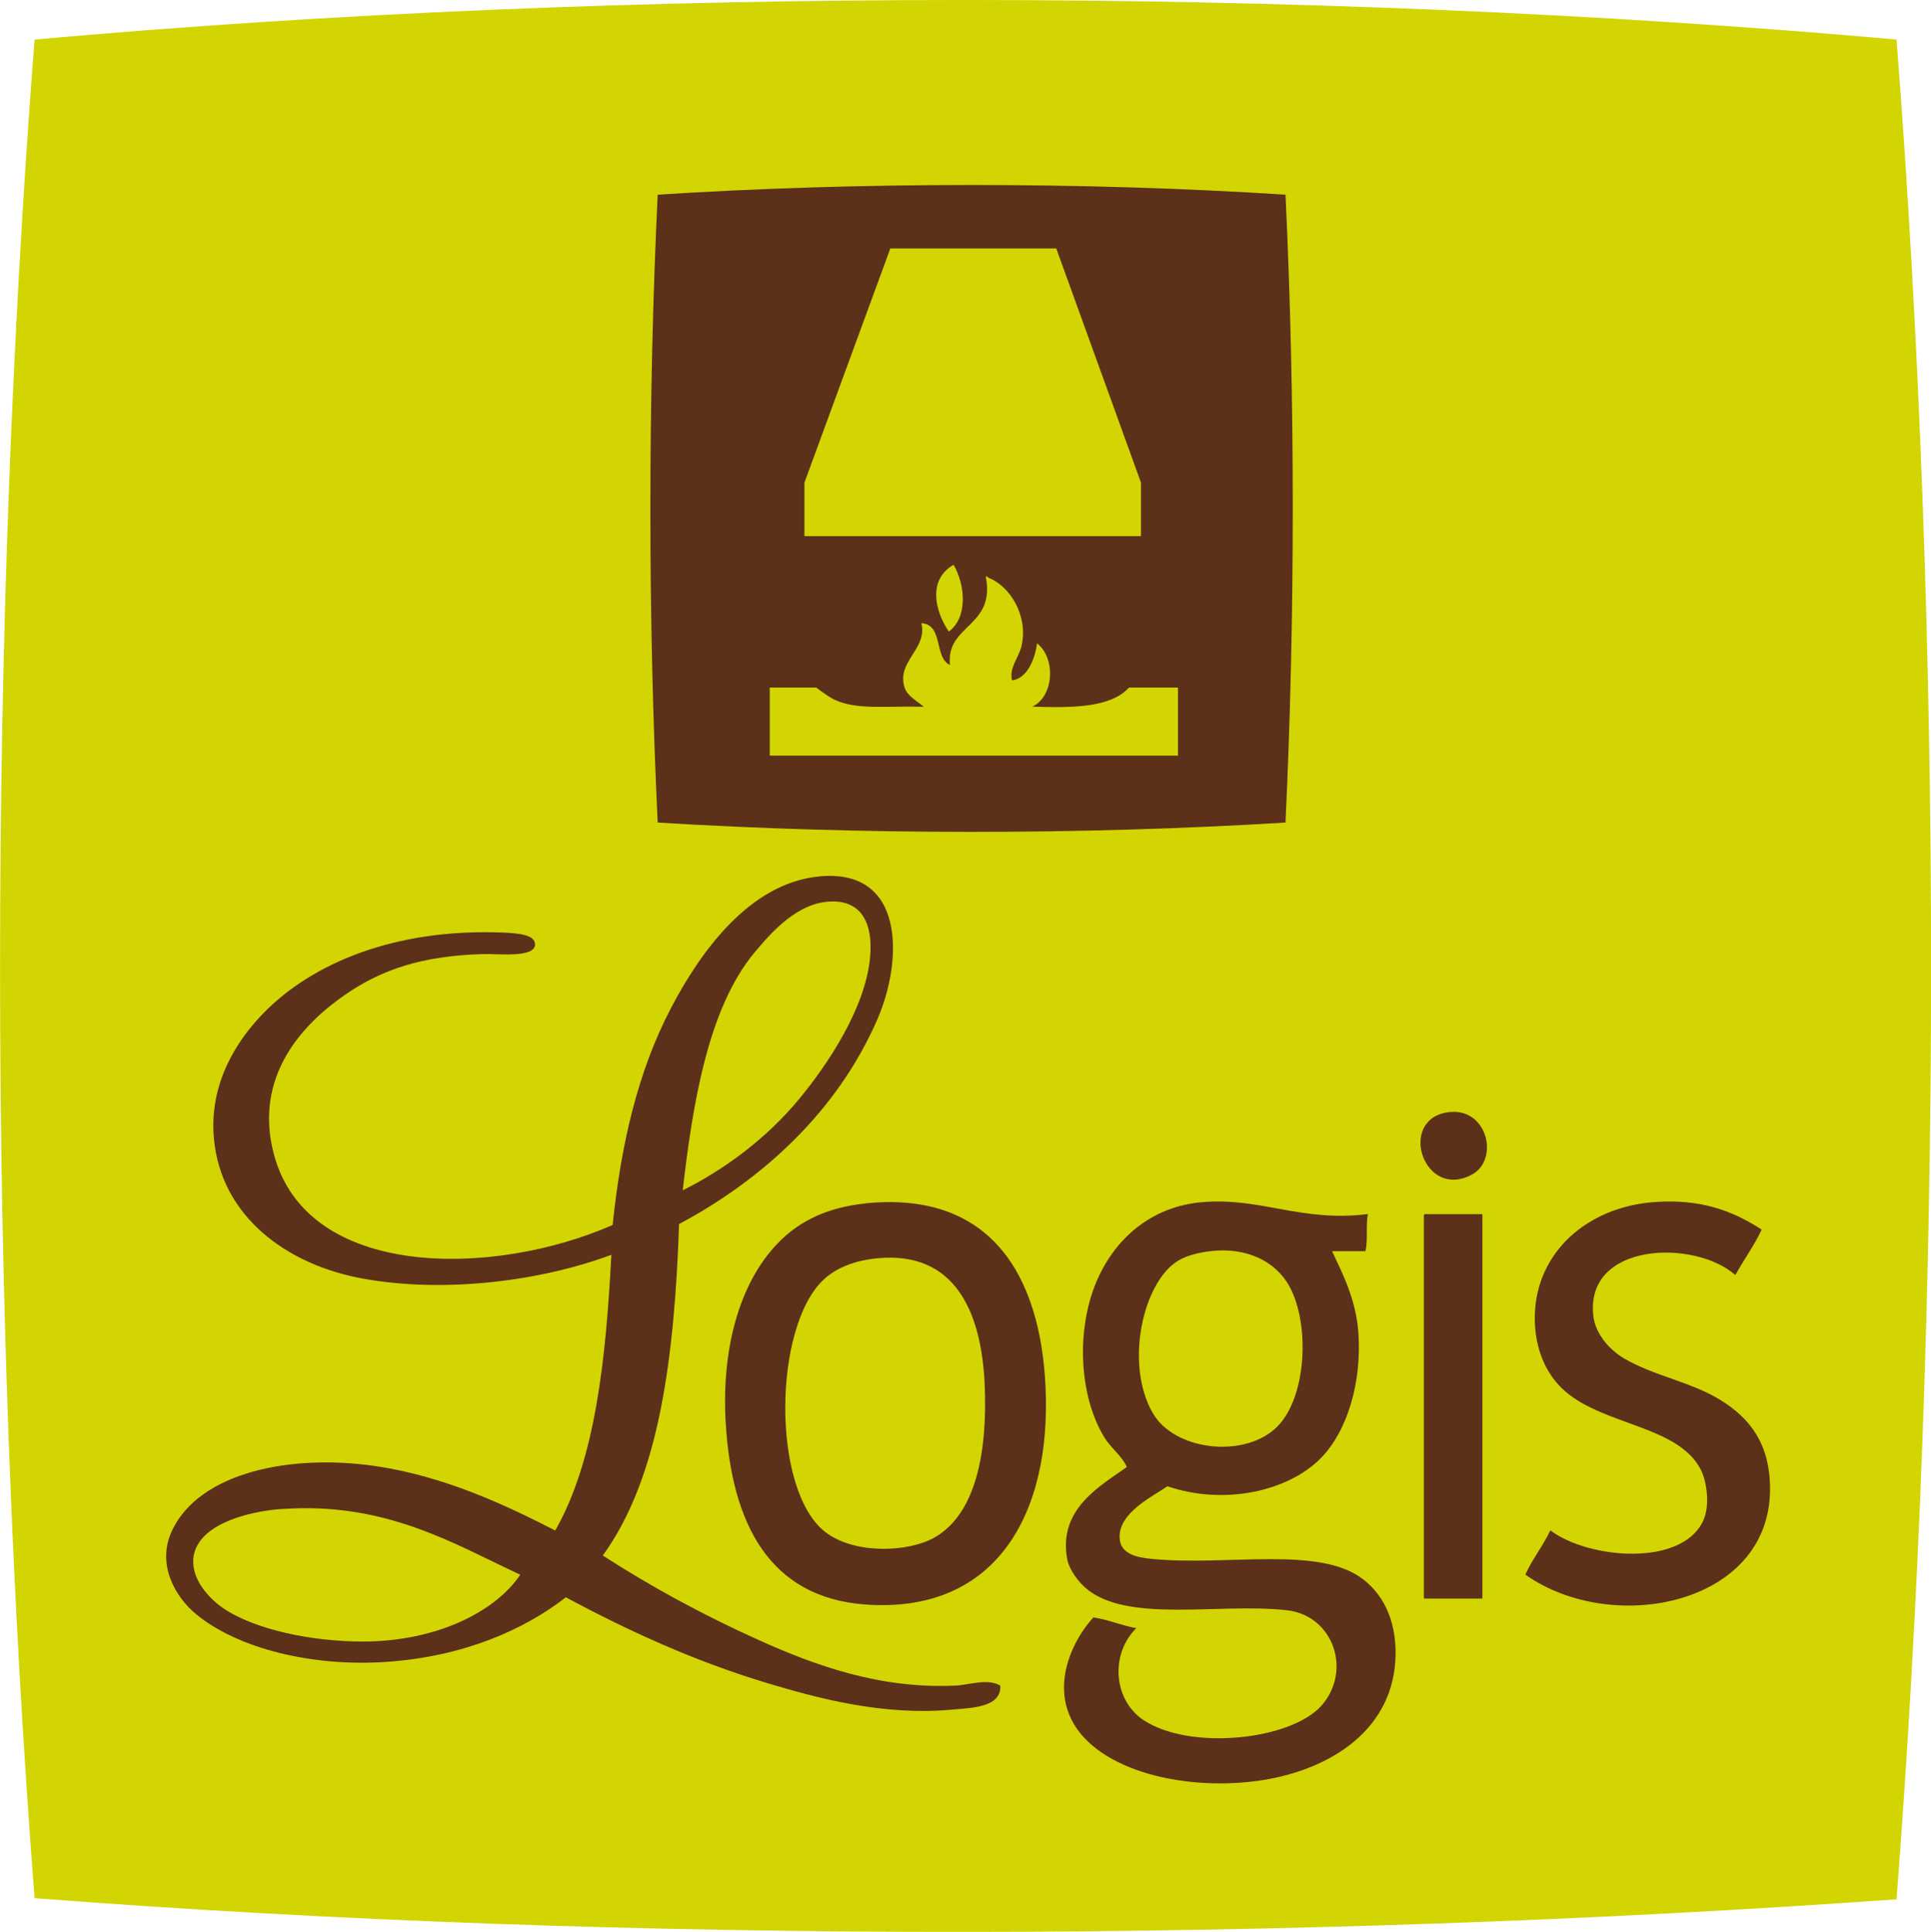
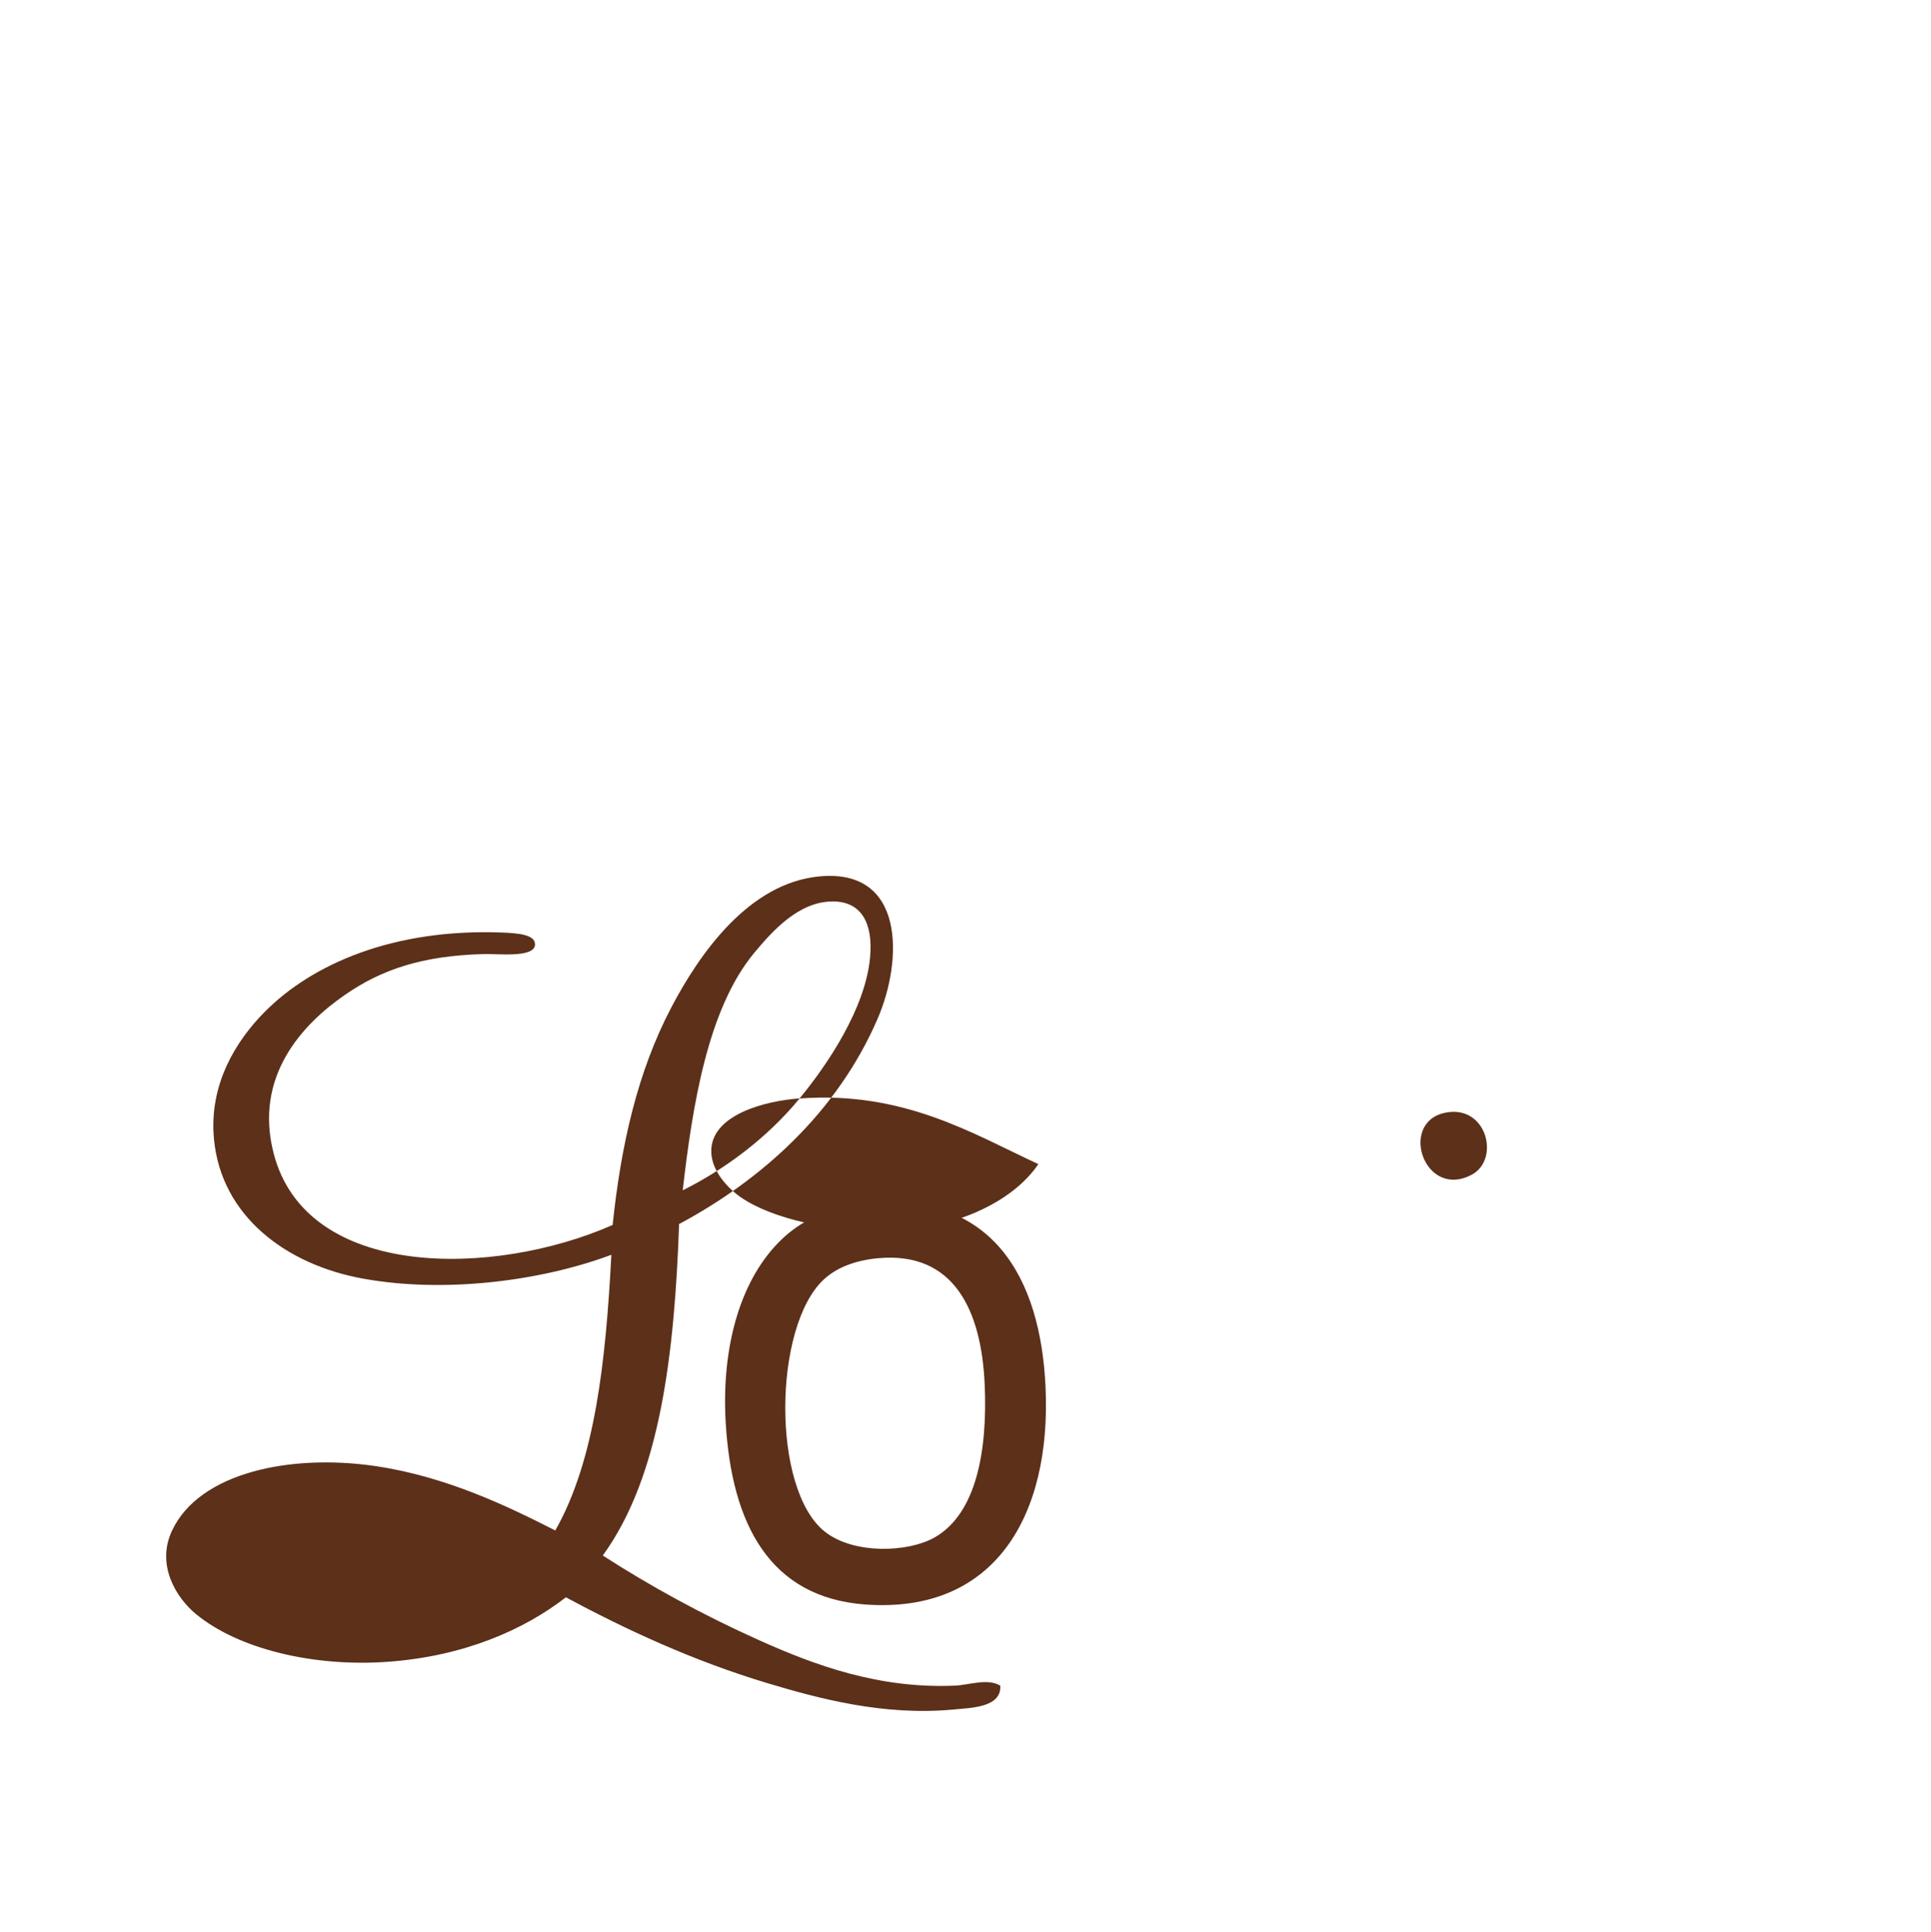
<svg xmlns="http://www.w3.org/2000/svg" id="Laag_1" viewBox="94.93 89.91 182.12 182.18">
-   <path d="m273.8,93.64c4.36,56.05,4.33,119.32,0,175.38-56.15,4-119.65,4.23-175.61-.11-4.33-56.03-4.35-119.25,0-175.27,55.57-4.99,120.02-4.96,175.61,0Z" style="fill:#d2d502; fill-rule:evenodd;" />
-   <path d="m216.17,108.27c.92,19.12.91,40.09,0,59.21-19.09,1.17-40.12,1.17-59.21,0-.92-19.12-.92-40.1,0-59.21,18.93-1.22,40.28-1.22,59.21,0Zm-45.37,27.15v5.05h31.74v-5.05l-7.99-22.08h-15.65l-8.1,22.08Zm13.62,14.05c1.8-1.34,1.56-4.37.45-6.3-2.47,1.39-1.76,4.39-.45,6.3Zm.11,3.15c-1.53-.68-.6-3.83-2.7-3.94.6,2.43-2.39,3.61-1.58,6.08.27.83,1.32,1.35,1.8,1.8-3.55-.1-6.29.34-8.44-.68-.62-.29-1.69-1.13-1.69-1.13h-4.39v6.42h38.5v-6.42h-4.62c-1.73,1.91-5.36,1.92-9.12,1.8,2.05-.95,2.24-4.58.45-5.97-.23,1.65-1.01,3.34-2.36,3.49-.3-1.2.65-2.15.9-3.26.64-2.82-1.08-5.65-3.15-6.42-.02-.09-.09-.13-.23-.11.95,4.79-3.75,4.48-3.38,8.33Z" style="fill:#5c3019; fill-rule:evenodd;" />
-   <path d="m158.98,205.31c-.44,12.39-1.8,23.86-7.2,31.29,4.43,2.86,9.38,5.58,14.75,7.99,5.26,2.36,11.3,4.59,18.46,4.28,1.37-.06,3.06-.72,4.28,0,.12,2.04-2.66,2.09-4.39,2.25-6.61.63-12.79-1.05-17.56-2.48-7-2.1-13.39-5.07-19.02-8.1-3.94,3.06-9.6,5.56-16.77,6.08-7.12.52-14.19-1.25-18.12-4.5-1.9-1.57-3.77-4.66-2.25-7.88,2.59-5.48,11.17-7.24,19.14-6.08,6.71.98,12.54,3.81,17,6.08,3.78-6.66,4.77-16.09,5.29-26-6.66,2.49-15.74,3.64-23.41,2.25-7.27-1.31-13.39-5.9-14.07-13.17-.49-5.19,2.12-9.28,4.73-11.93,4.53-4.61,12.25-7.92,22.4-7.54,1.7.06,3.16.23,3.15,1.13-.02,1.29-3.53.86-4.84.9-5.8.16-9.61,1.45-13.06,3.83-4.01,2.76-8.64,7.68-6.75,14.97,3.09,11.96,20.79,11.67,31.97,6.75.79-7.58,2.36-14.46,5.52-20.49,2.69-5.13,7.32-11.74,13.96-12.38,8.12-.79,7.9,7.88,5.52,13.4-3.84,8.9-11.04,15.26-18.69,19.36Zm11.37-11.82c2.63-3.2,6.19-8.47,6.64-13.28.3-3.23-.81-5.28-3.49-5.29-3.23-.02-5.73,2.8-7.43,4.84-4.38,5.26-5.83,14.38-6.75,22.4,3.79-1.88,7.87-4.82,11.03-8.67Zm-48.86,38.72c-3.38.25-8.1,1.55-8.33,4.73-.14,2,1.55,3.75,2.81,4.62,2.98,2.03,8.4,3.17,13.28,3.15,6.69-.02,12.31-2.69,14.75-6.3-6.21-2.88-12.71-6.91-22.51-6.19Z" style="fill:#5c3019; fill-rule:evenodd;" />
+   <path d="m158.98,205.31c-.44,12.39-1.8,23.86-7.2,31.29,4.43,2.86,9.38,5.58,14.75,7.99,5.26,2.36,11.3,4.59,18.46,4.28,1.37-.06,3.06-.72,4.28,0,.12,2.04-2.66,2.09-4.39,2.25-6.61.63-12.79-1.05-17.56-2.48-7-2.1-13.39-5.07-19.02-8.1-3.94,3.06-9.6,5.56-16.77,6.08-7.12.52-14.19-1.25-18.12-4.5-1.9-1.57-3.77-4.66-2.25-7.88,2.59-5.48,11.17-7.24,19.14-6.08,6.71.98,12.54,3.81,17,6.08,3.78-6.66,4.77-16.09,5.29-26-6.66,2.49-15.74,3.64-23.41,2.25-7.27-1.31-13.39-5.9-14.07-13.17-.49-5.19,2.12-9.28,4.73-11.93,4.53-4.61,12.25-7.92,22.4-7.54,1.7.06,3.16.23,3.15,1.13-.02,1.29-3.53.86-4.84.9-5.8.16-9.61,1.45-13.06,3.83-4.01,2.76-8.64,7.68-6.75,14.97,3.09,11.96,20.79,11.67,31.97,6.75.79-7.58,2.36-14.46,5.52-20.49,2.69-5.13,7.32-11.74,13.96-12.38,8.12-.79,7.9,7.88,5.52,13.4-3.84,8.9-11.04,15.26-18.69,19.36Zm11.37-11.82c2.63-3.2,6.19-8.47,6.64-13.28.3-3.23-.81-5.28-3.49-5.29-3.23-.02-5.73,2.8-7.43,4.84-4.38,5.26-5.83,14.38-6.75,22.4,3.79-1.88,7.87-4.82,11.03-8.67Zc-3.38.25-8.1,1.55-8.33,4.73-.14,2,1.55,3.75,2.81,4.62,2.98,2.03,8.4,3.17,13.28,3.15,6.69-.02,12.31-2.69,14.75-6.3-6.21-2.88-12.71-6.91-22.51-6.19Z" style="fill:#5c3019; fill-rule:evenodd;" />
  <path d="m231.25,194.84c3.92-.79,5.19,4.42,2.48,5.85-4.47,2.37-6.93-4.96-2.48-5.85Z" style="fill:#5c3019; fill-rule:evenodd;" />
  <path d="m176.54,203.39c11.99-1.21,16.53,7,17,17.34.55,12.03-4.72,21.38-17,20.49-9.04-.66-12.62-7.62-13.17-17.22-.41-7.27,1.47-13.58,5.29-17.22,1.79-1.71,4.28-3.01,7.88-3.38Zm-3.94,7.2c-4.75,4.47-4.91,19.75.11,23.75,2.74,2.18,7.88,1.97,10.36.56,4-2.27,5-8.32,4.73-14.41-.31-7.08-2.94-12.56-10.02-11.93-2.27.2-4.02.94-5.18,2.03Z" style="fill:#5c3019; fill-rule:evenodd;" />
-   <path d="m223.94,204.41c-.21,1.02.02,2.5-.23,3.49h-3.15c1.05,2.23,2.25,4.57,2.48,7.65.34,4.7-1.02,9.35-3.6,11.93-3.04,3.04-9,4.42-14.41,2.59-1.32.93-4.69,2.5-4.5,4.95.12,1.52,1.79,1.79,3.15,1.91,7.13.67,15.67-1.27,19.81,1.91,2.1,1.61,3.24,4.29,3.04,7.65-.41,7.02-6.8,10.54-13.06,11.37-7.36.98-15.59-1.21-17.67-6.19-1.44-3.45.39-7.2,2.25-9.23,1.48.21,2.62.76,4.05,1.01-2.5,2.47-2.15,6.8.68,8.67,4.37,2.89,13.85,1.91,16.77-1.35,2.91-3.26,1.18-8.51-3.26-9.01-6.44-.72-15.15,1.29-19.02-2.14-.63-.56-1.5-1.66-1.69-2.7-.88-4.79,3.28-6.96,5.63-8.67-.52-1.11-1.53-1.8-2.14-2.81-2.44-4.06-2.58-10.16-.79-14.52,1.67-4.08,5.16-7.27,10.13-7.65,5.56-.43,9.22,1.91,15.53,1.13Zm-17.9,4.39c-3.34,2.03-5.07,9.81-2.36,14.41,2.01,3.43,8.34,4.23,11.48,1.46,3.02-2.66,3.38-9.88,1.35-13.51-1.3-2.32-4.05-3.67-7.43-3.26-1.26.15-2.3.45-3.04.9Z" style="fill:#5c3019; fill-rule:evenodd;" />
-   <path d="m261.08,205.87c-.72,1.53-1.68,2.82-2.48,4.28-3.86-3.4-14.17-3.1-13.4,3.83.2,1.78,1.58,3.26,2.93,4.05,2.79,1.64,6.36,2.21,9.12,3.94,2.73,1.71,4.64,4.11,4.62,8.44-.07,10.88-14.91,13.78-23.08,7.99.68-1.5,1.66-2.69,2.36-4.17,3.62,2.71,12.38,3.46,14.41-.9.7-1.51.31-3.81-.23-4.84-2.11-4.1-8.97-4.14-12.72-7.32-1.85-1.57-2.93-4.03-2.93-6.98.02-6.11,4.9-10.45,11.26-10.92,4.37-.32,7.39.81,10.13,2.59Z" style="fill:#5c3019; fill-rule:evenodd;" />
-   <path d="m229.34,204.41h5.4v36.25h-5.52v-35.91c-.01-.16-.02-.32.11-.34Z" style="fill:#5c3019; fill-rule:evenodd;" />
</svg>